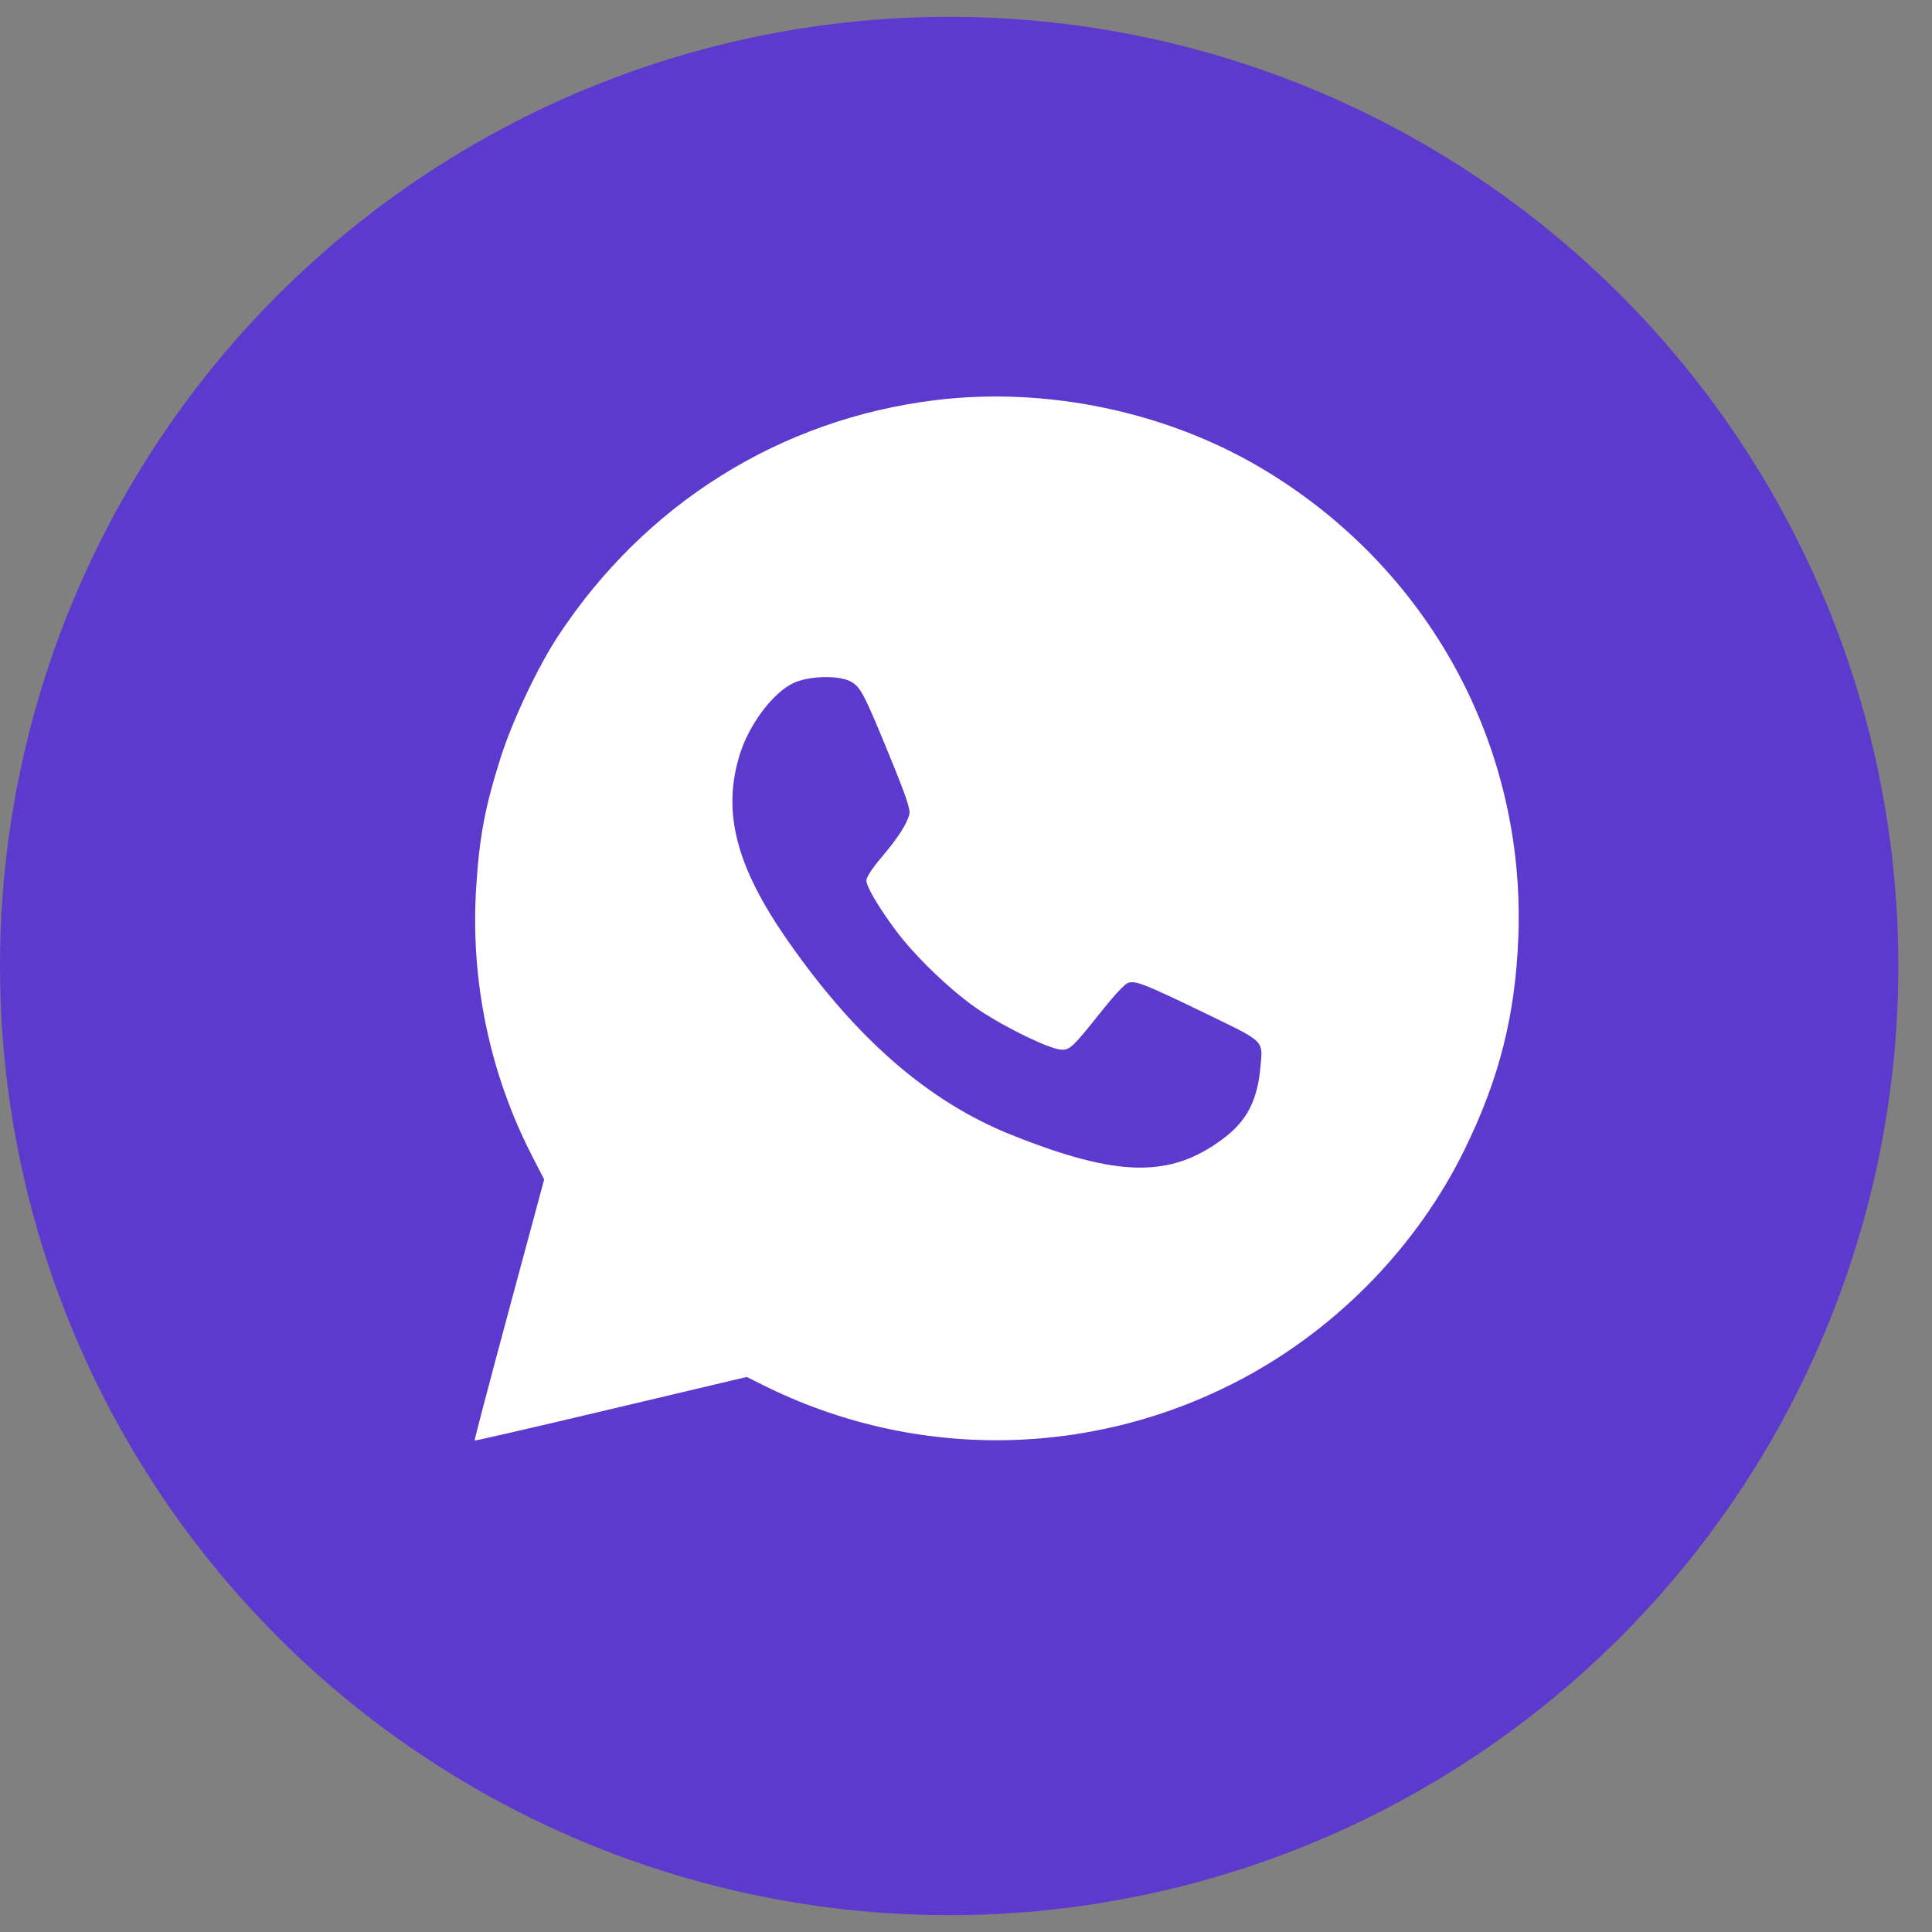
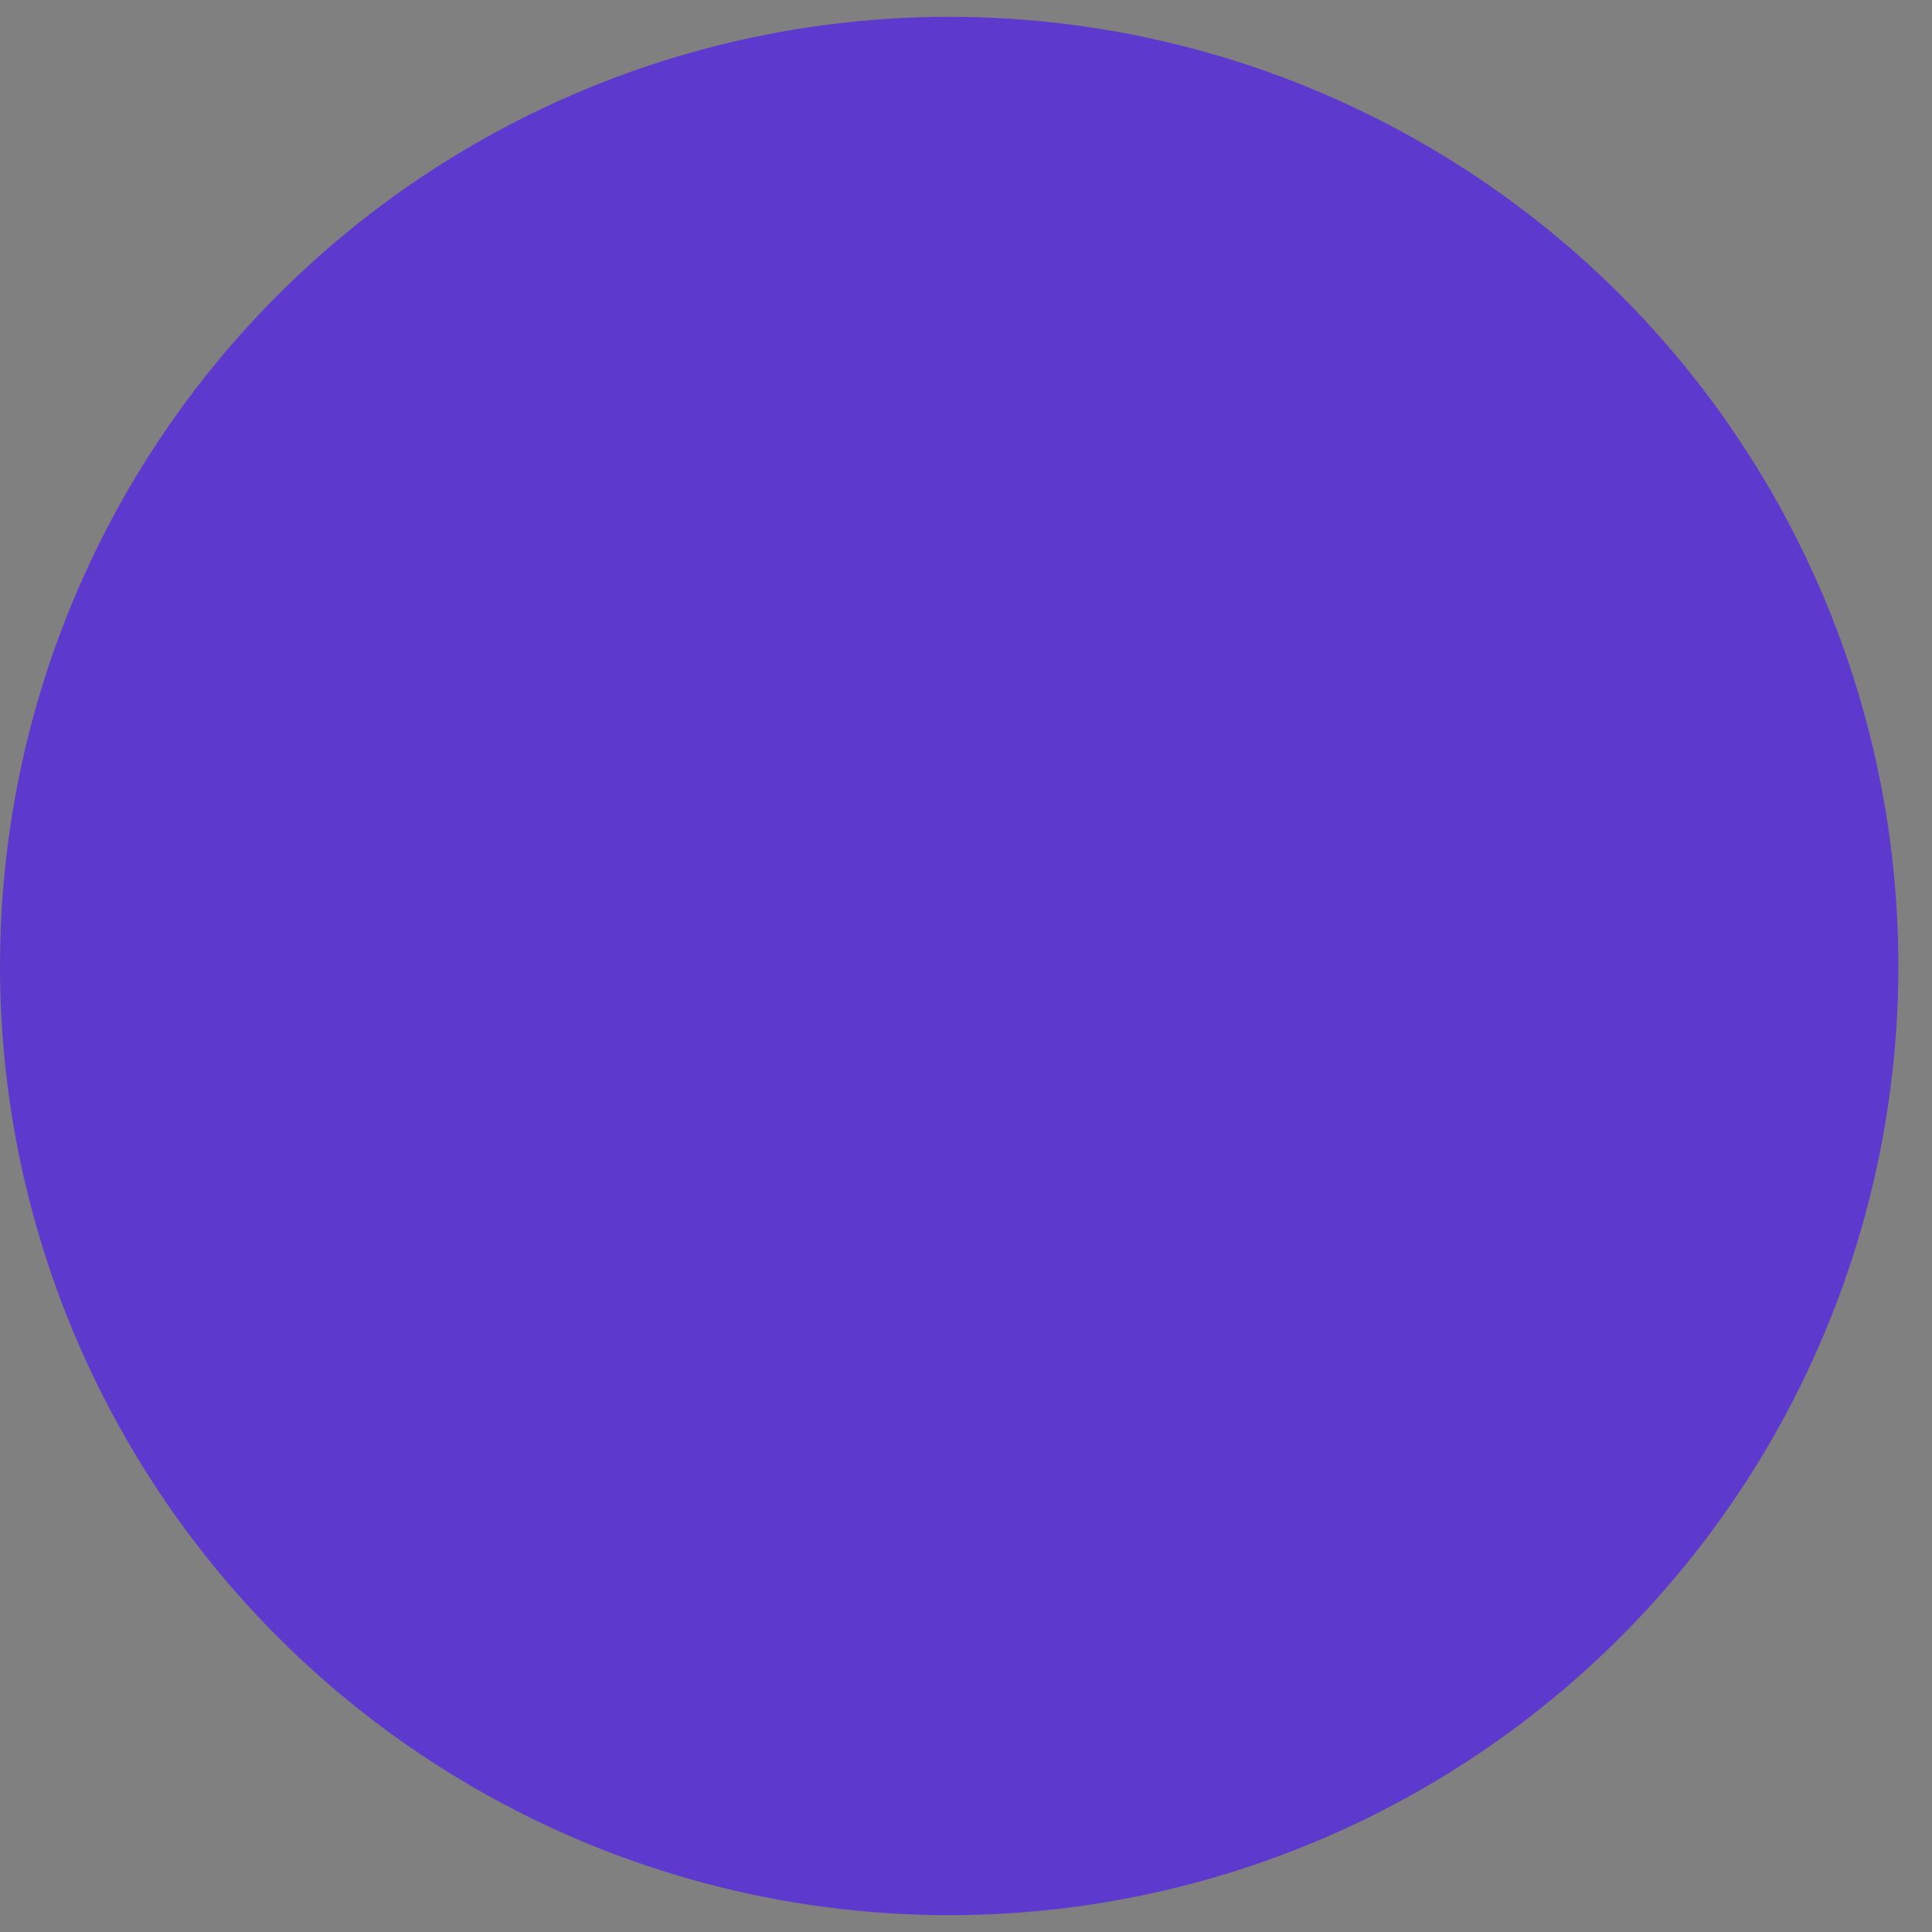
<svg xmlns="http://www.w3.org/2000/svg" width="41" height="41" viewBox="0 0 41 41" fill="none">
  <rect x="0" y="0" width="41" height="41" fill="#808080" stroke="none" />
  <circle cx="20.143" cy="20.5" r="20.143" fill="#5D3ACD" />
-   <path fill-rule="evenodd" clip-rule="evenodd" d="M19.864 8.49C16.562 8.89 13.681 10.693 11.831 13.517C11.409 14.161 10.874 15.295 10.629 16.064C10.292 17.123 10.171 17.766 10.104 18.852C9.983 20.821 10.394 22.785 11.294 24.536L11.548 25.03L10.803 27.793C10.393 29.313 10.064 30.563 10.072 30.571C10.081 30.579 11.383 30.279 12.967 29.903L15.847 29.221L16.192 29.393C19.435 31.014 23.246 30.949 26.436 29.219C28.43 28.138 30.088 26.417 31.077 24.403C31.818 22.895 32.161 21.536 32.222 19.871C32.37 15.801 30.31 12.044 26.78 9.942C24.757 8.737 22.218 8.204 19.864 8.49ZM18.076 14.475C18.27 14.593 18.354 14.758 18.9 16.095C19.225 16.889 19.323 17.179 19.298 17.277C19.247 17.486 19.054 17.785 18.708 18.192C18.519 18.414 18.386 18.616 18.386 18.682C18.386 18.815 18.637 19.243 19.012 19.748C19.428 20.307 20.22 21.063 20.782 21.437C21.366 21.825 22.285 22.268 22.522 22.275C22.711 22.281 22.756 22.238 23.426 21.398C23.642 21.127 23.87 20.885 23.933 20.86C24.087 20.8 24.289 20.879 25.618 21.523C26.853 22.122 26.802 22.071 26.748 22.648C26.683 23.357 26.459 23.787 25.962 24.161C24.837 25.006 23.726 24.987 21.467 24.085C19.712 23.384 18.175 22.052 16.722 19.969C15.616 18.386 15.318 17.224 15.702 16.003C15.901 15.373 16.389 14.719 16.822 14.503C17.156 14.337 17.825 14.322 18.076 14.475Z" fill="white" />
</svg>